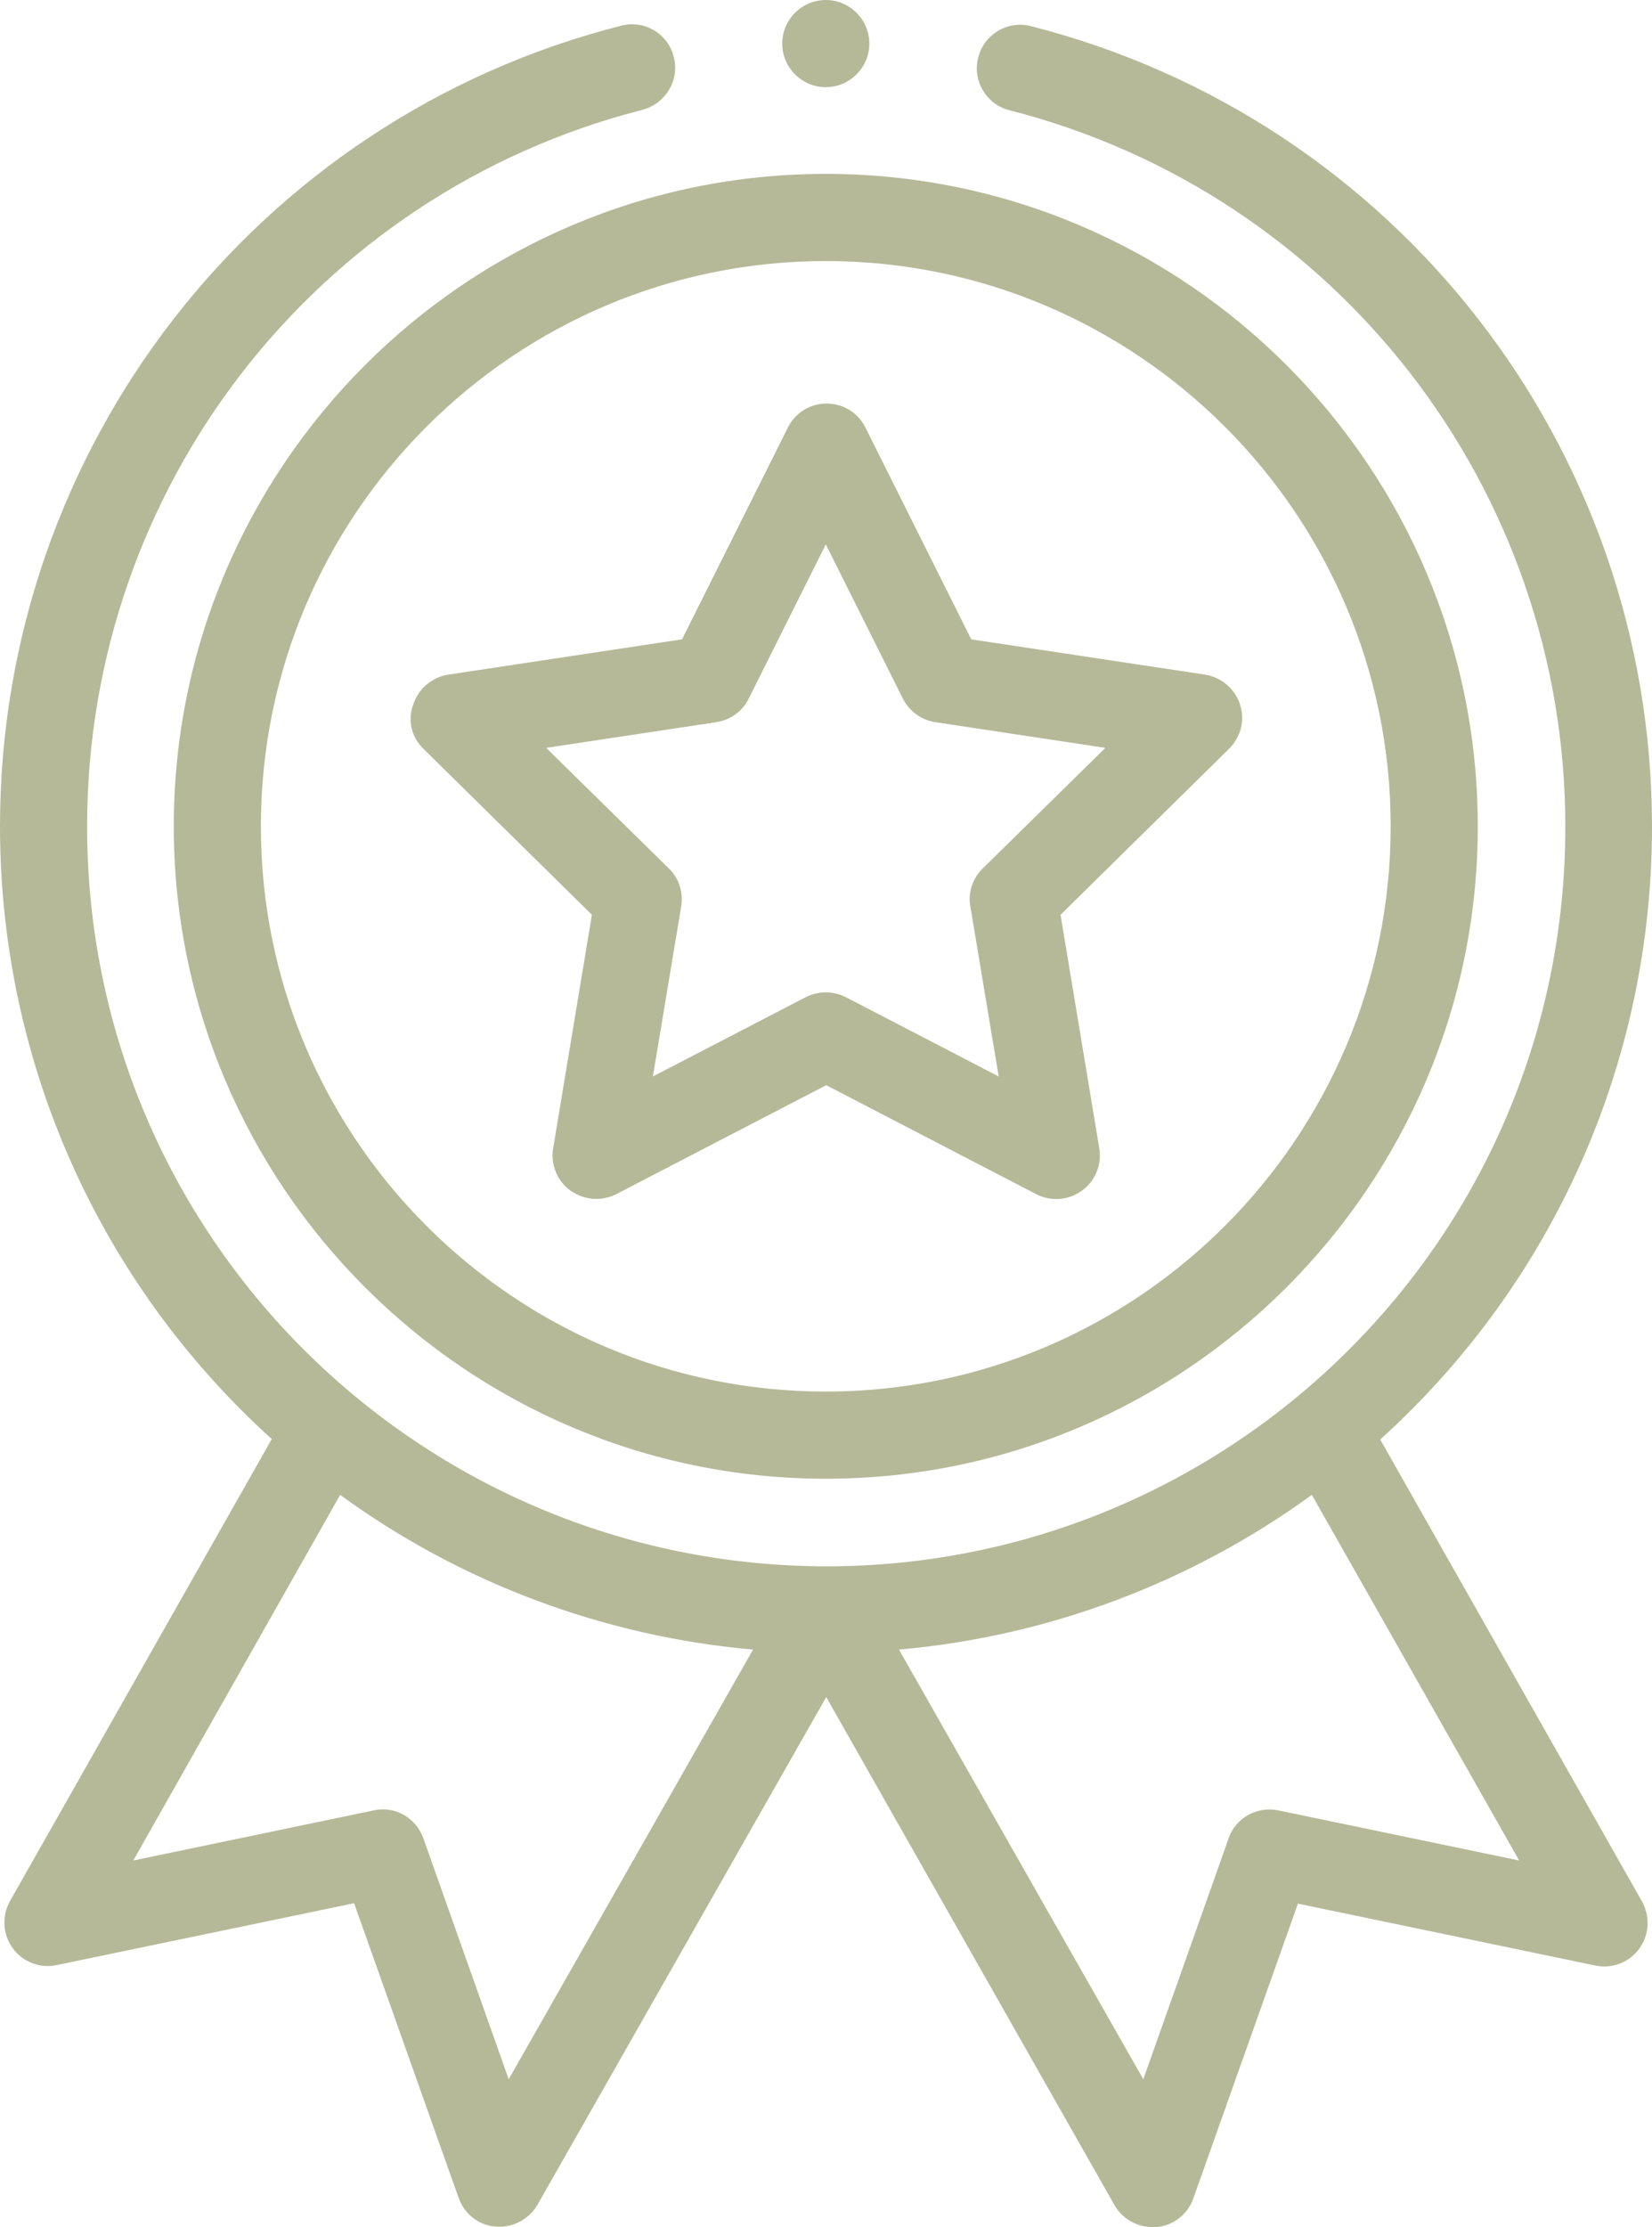
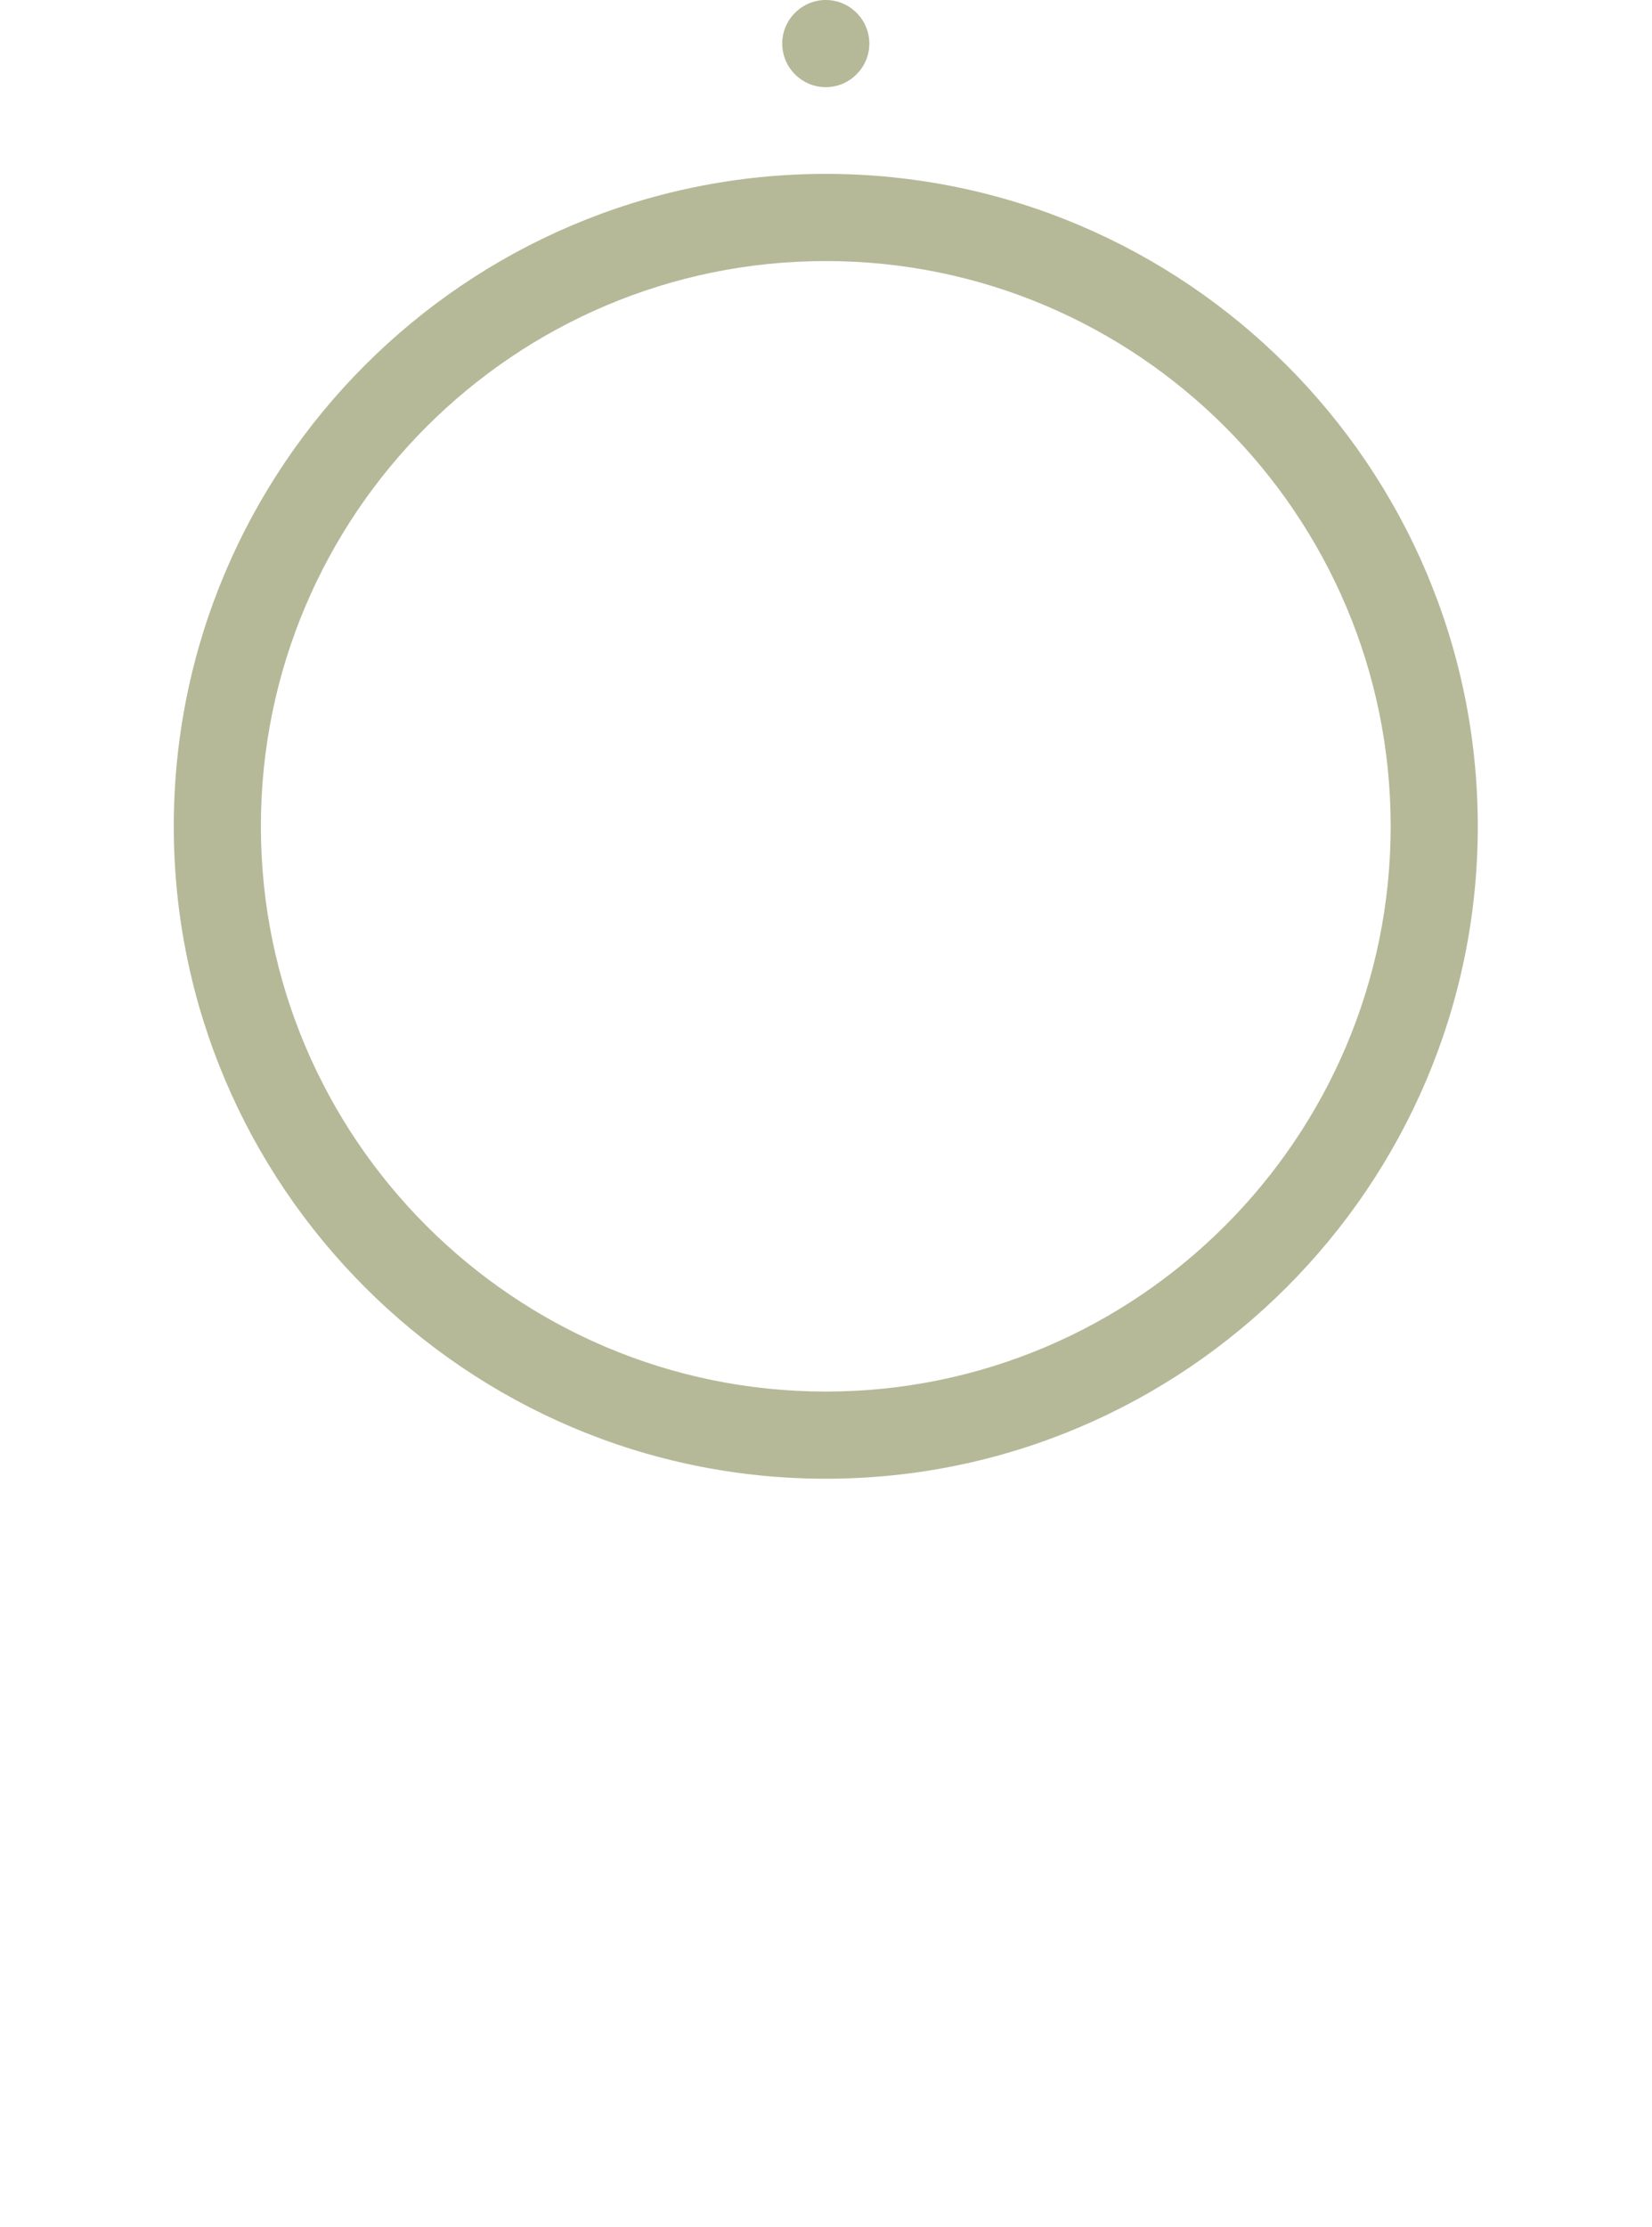
<svg xmlns="http://www.w3.org/2000/svg" version="1.1" id="Layer_1" x="0px" y="0px" viewBox="0 0 379.3 511" style="enable-background:new 0 0 379.3 511;" xml:space="preserve">
  <style type="text/css">
	.st0{fill:#b5b998;}
</style>
  <g>
    <path class="st0" d="M39.9,189.6c0,82.5,67.2,149.7,149.7,149.7s149.7-67.2,149.7-149.7S272.2,39.9,189.6,39.9   S39.9,107.1,39.9,189.6z M189.6,59.9c71.5,0,129.7,58.2,129.7,129.7s-58.2,129.7-129.7,129.7S59.9,261.2,59.9,189.6   S118.1,59.9,189.6,59.9z" />
-     <path class="st0" d="M97.2,171.8l38.7,38.1l-8.9,53.6c-0.6,3.7,0.9,7.5,4,9.7s7.1,2.5,10.5,0.8l48.2-25l48.2,25   c3.3,1.7,7.4,1.5,10.5-0.8c3.1-2.2,4.6-6,4-9.7l-8.9-53.6l38.7-38.1c2.7-2.7,3.7-6.6,2.5-10.2c-1.2-3.6-4.3-6.2-8-6.8l-53.7-8.1   l-24.3-48.6c-1.7-3.4-5.1-5.5-8.9-5.5c-3.8,0-7.2,2.1-8.9,5.5l-24.3,48.6l-53.7,8.1c-3.7,0.6-6.8,3.2-8,6.8   C93.5,165.2,94.5,169.2,97.2,171.8z M164.5,165.7c3.2-0.5,6-2.5,7.4-5.4l17.7-35.4l17.7,35.4c1.5,2.9,4.2,4.9,7.4,5.4l39.1,5.9   l-28.2,27.7c-2.3,2.3-3.4,5.5-2.8,8.7l6.5,39l-35.1-18.2c-1.4-0.7-3-1.1-4.6-1.1s-3.2,0.4-4.6,1.1L149.9,247l6.5-39   c0.5-3.2-0.5-6.5-2.8-8.7l-28.2-27.7L164.5,165.7z" />
    <path class="st0" d="M199.6,10c0,5.5-4.5,10-10,10s-10-4.5-10-10s4.5-10,10-10S199.6,4.5,199.6,10z" />
-     <path class="st0" d="M142.6,5.9C58.6,27.3,0,102.9,0,189.6c0,53.9,22.7,104.7,62.4,140.6l-60.1,106c-1.9,3.4-1.7,7.6,0.6,10.8   c2.3,3.2,6.3,4.7,10.1,3.9l68.3-14.2l24,67.6c1.3,3.7,4.6,6.3,8.5,6.6c3.9,0.3,7.6-1.6,9.6-5l66.3-116.5L255.9,506   c1.8,3.1,5.1,5,8.7,5c0.3,0,0.6,0,0.9,0c3.9-0.3,7.2-2.9,8.5-6.6l24-67.6l68.3,14.2c3.8,0.8,7.8-0.7,10.1-3.9   c2.3-3.2,2.5-7.4,0.6-10.8l-60.1-106c39.8-36,62.4-86.7,62.4-140.6c0-86.8-58.6-162.3-142.6-183.7c-5.3-1.4-10.8,1.9-12.1,7.2   c-1.4,5.3,1.9,10.8,7.2,12.1c75.1,19.2,127.6,86.8,127.6,164.4c0,94.5-76.7,169.7-169.7,169.7C96.6,359.3,20,284,20,189.6   C20,112,72.4,44.4,147.5,25.2c5.3-1.4,8.6-6.8,7.2-12.1C153.4,7.7,147.9,4.5,142.6,5.9z M116.8,477.1l-19.6-55.3   c-1.7-4.7-6.5-7.5-11.4-6.4l-55.2,11.5L78.1,343c27.7,20.2,60.6,32.5,94.8,35.5L116.8,477.1z M293.5,415.4c-4.9-1-9.8,1.7-11.4,6.4   l-19.6,55.3l-56.1-98.6c34.2-3,67-15.3,94.8-35.5l47.6,83.9L293.5,415.4z" />
  </g>
</svg>